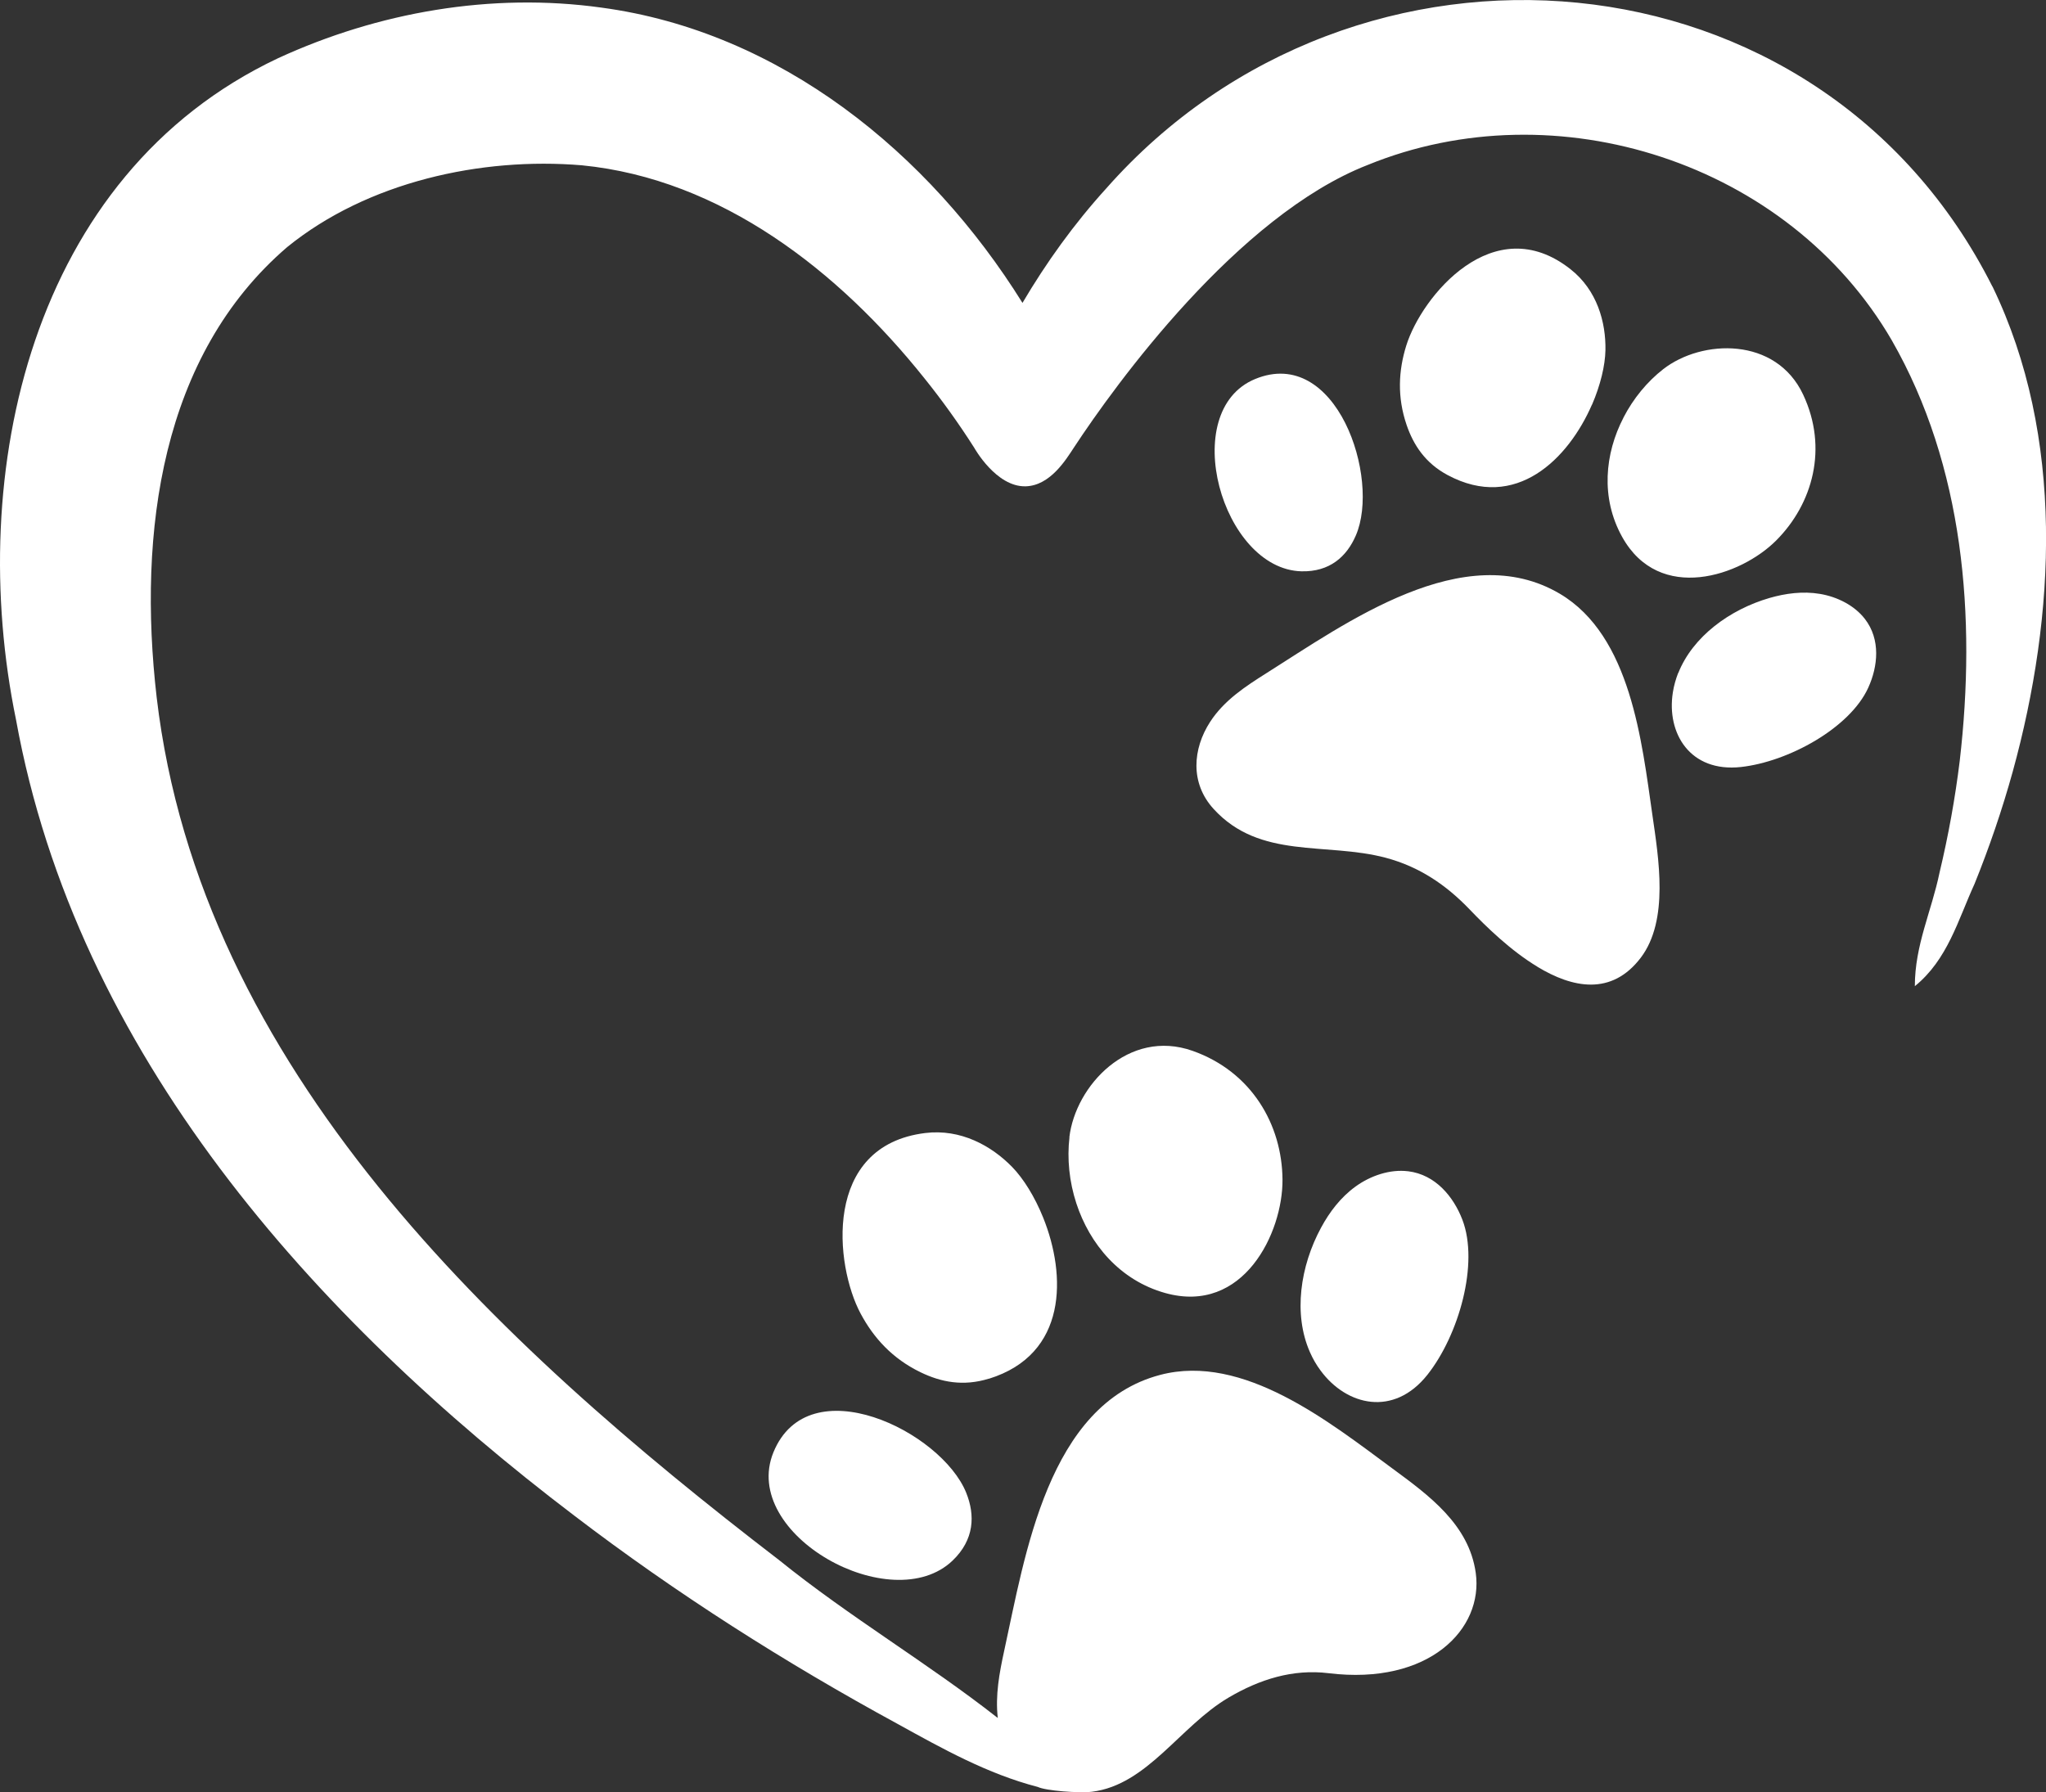
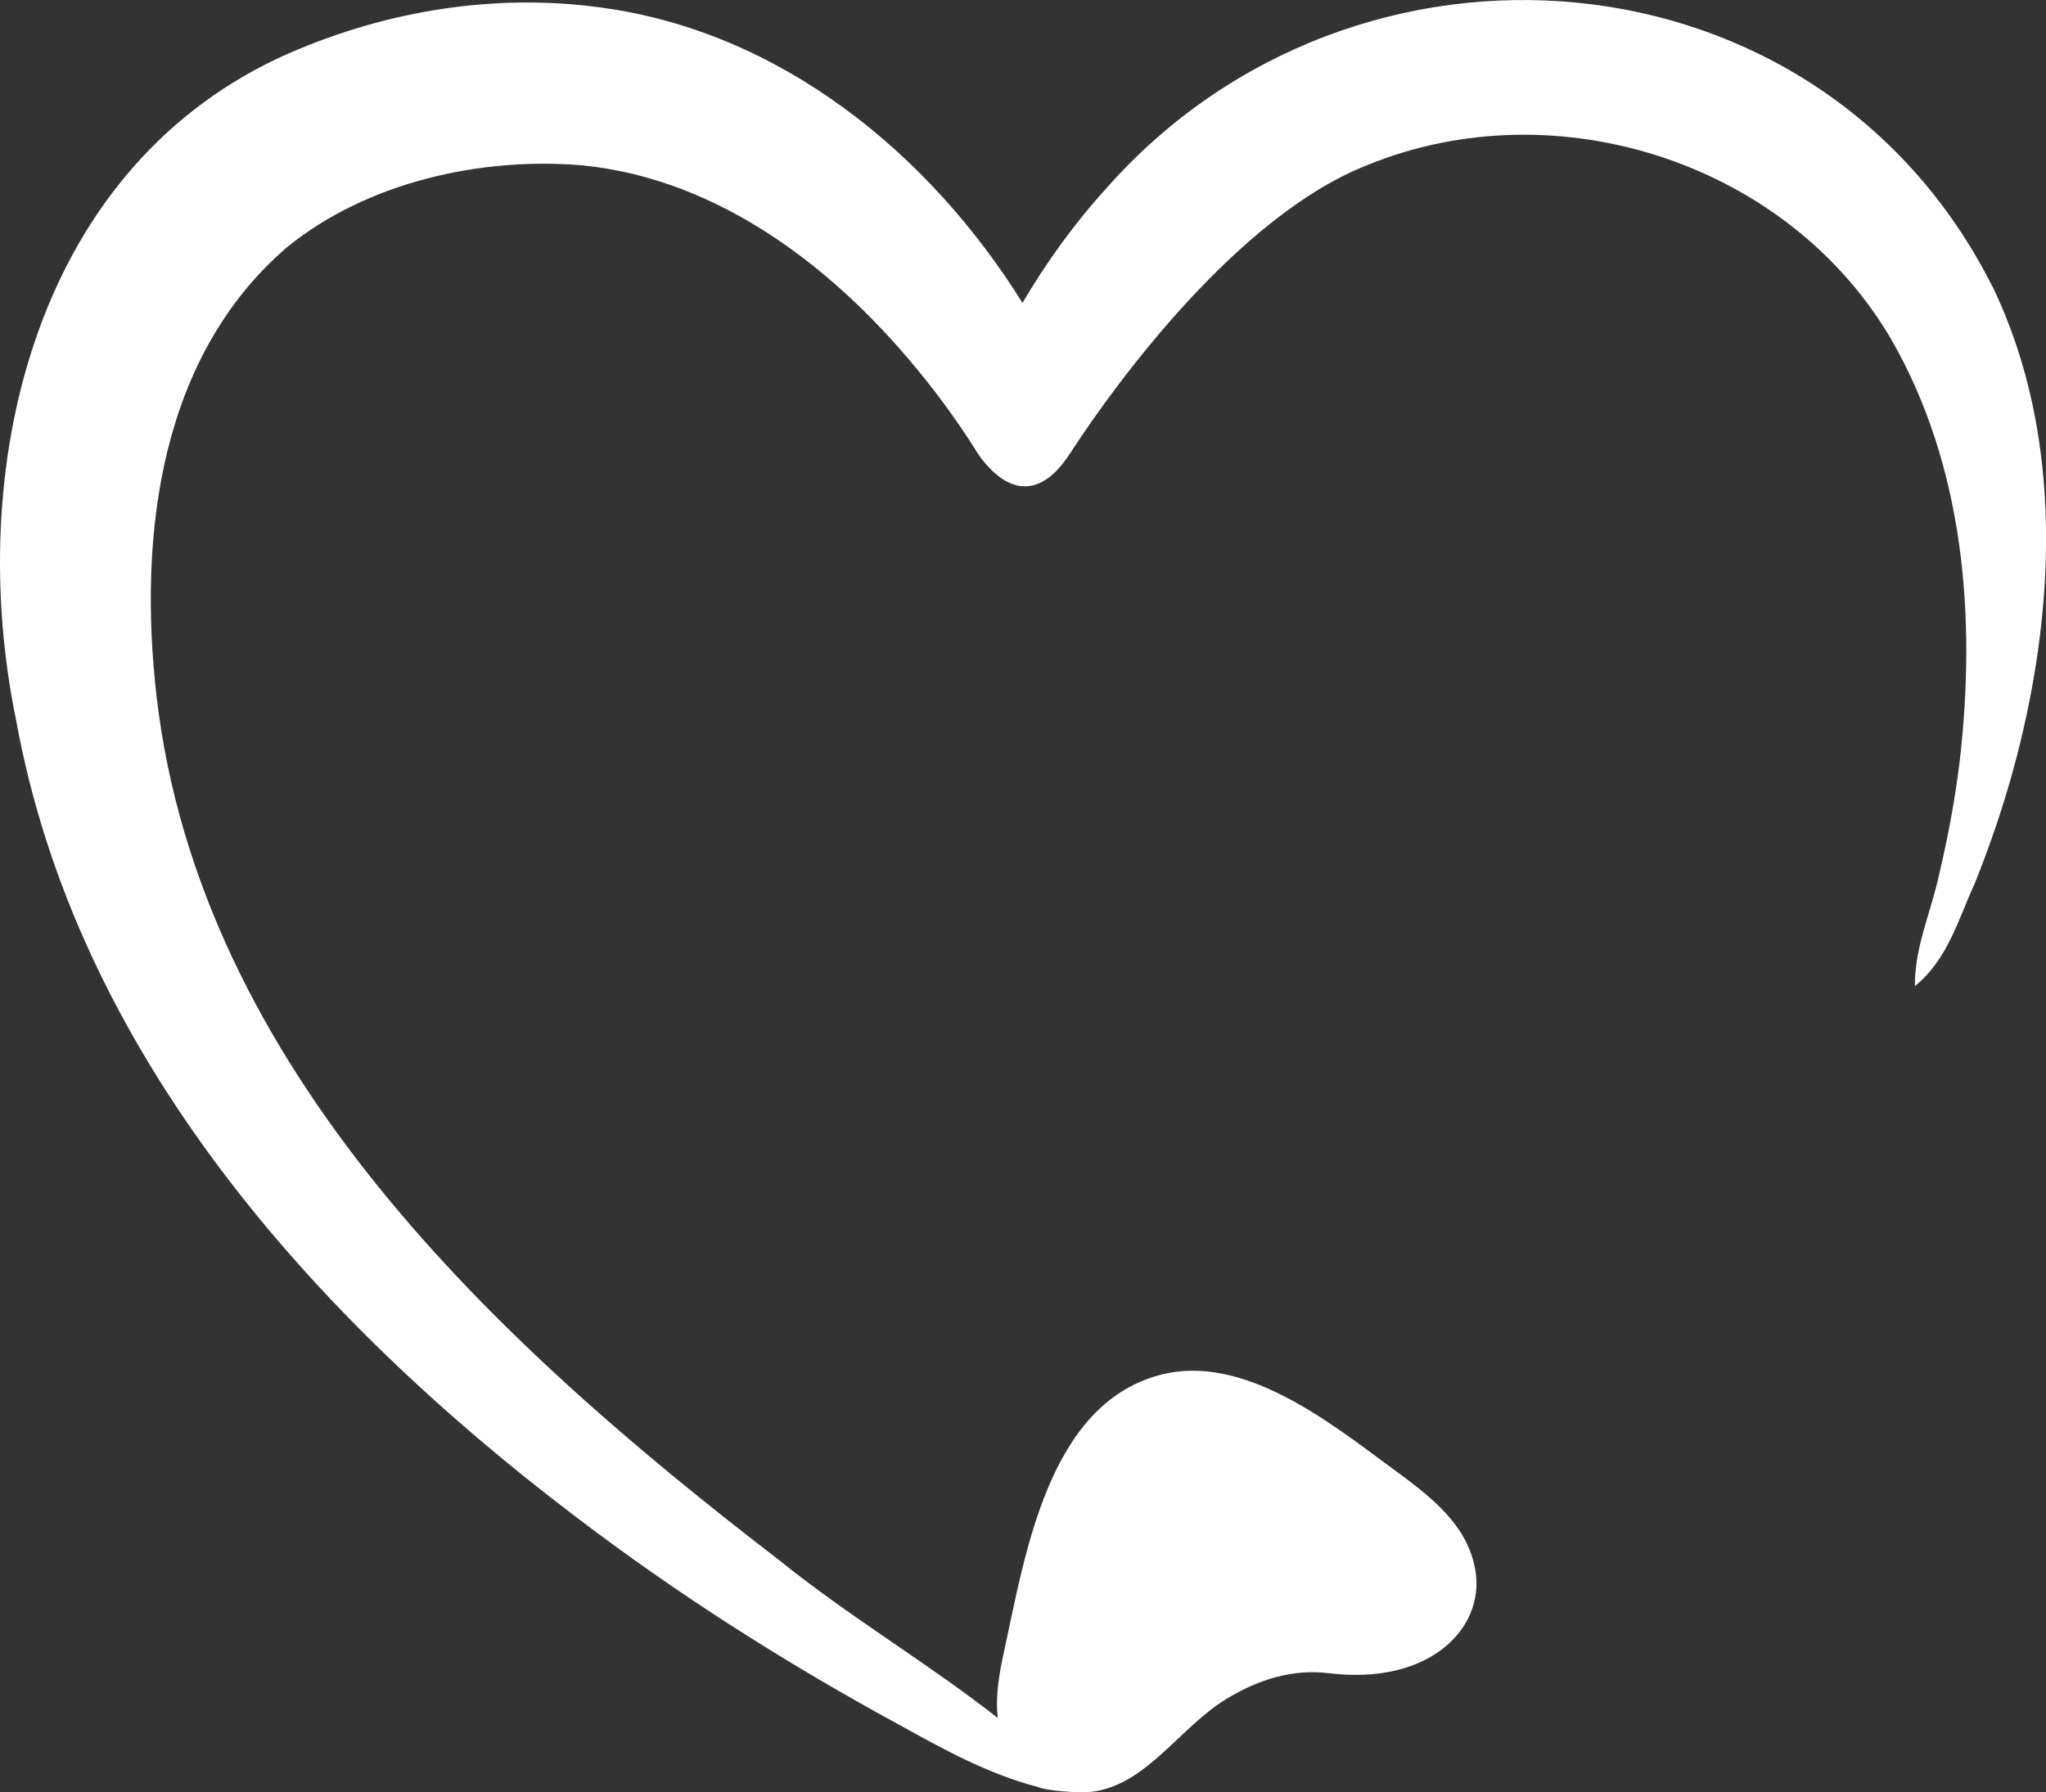
<svg xmlns="http://www.w3.org/2000/svg" id="Components" viewBox="0 0 196.4 172.06">
  <rect x="0" y="0" width="196.4" height="172.06" fill="#333333" stroke="none" />
  <defs>
    <style>.cls-1{fill:#fff}</style>
  </defs>
  <g id="_0fb8c877-baa2-4b90-95d6-5f183070d2f6_5">
-     <path class="cls-1" d="M147.59 92.82c-2.59-1.56-4.95-3.87-6.5-5.49-2.28-2.38-4.85-4.12-8.08-4.98-5.75-1.52-12.06.19-16.51-4.68-2.28-2.49-2.01-5.78-.34-8.36 1.34-2.07 3.38-3.4 5.39-4.67 7.62-4.8 18.98-13.08 28.19-7.63 6.81 4.04 7.86 14.19 8.88 21.26.59 4.11 1.61 10.08-1.12 13.68-2.8 3.68-6.55 2.91-9.92.87ZM155.84 40.09c.95-1.84 2.28-3.45 3.82-4.65 3.72-2.89 10.82-3.12 13.43 2.45 2.41 5.13.93 10.47-2.59 14-3.39 3.4-11.21 6.1-14.79-.35-2.08-3.75-1.66-7.99.13-11.44ZM152.81 38.86c-2.25 5.17-7.28 10.27-13.85 6.75-2.15-1.15-3.28-2.89-3.94-4.82-.91-2.67-.78-5.2-.03-7.61 1.47-4.72 8.39-13.16 15.77-7.33 2.55 2.01 3.4 5.08 3.35 7.77-.03 1.48-.48 3.36-1.29 5.24ZM161.1 64.62c1.39-3.5 4.94-6.1 8.76-7.21 1.53-.44 3.19-.67 4.85-.39 1.66.28 3.31 1.11 4.31 2.41 1.52 1.97 1.25 4.55.32 6.59-1.76 3.88-7.68 7.12-12.23 7.62-4.87.53-7.15-3.23-6.53-7.16.1-.65.28-1.27.51-1.87ZM130.15 51.41c-.87 2.02-2.5 3.51-5.23 3.44-7.63-.21-11.89-15.38-4.44-18.46 7.8-3.22 12.06 9.5 9.67 15.02ZM102.66 109.19c-.24 2.06-.02 4.26.66 6.34 1.28 3.91 4.17 7.39 8.53 8.61 7.52 2.1 11.3-5.8 11.26-10.89-.04-5.28-2.97-10.36-8.63-12.36-6.14-2.17-11.25 3.35-11.83 8.3ZM94.93 132.37c7.55-2.34 7.44-9.92 5.21-15.46-.81-2.01-1.89-3.75-2.98-4.87-1.99-2.04-4.94-3.68-8.35-3.26-9.88 1.22-8.67 12.71-6.2 17.33 1.26 2.36 3.07 4.34 5.76 5.64 1.94.94 4.09 1.38 6.56.61ZM135.15 112.45c-1.72-.21-3.58.42-5.02 1.46-1.44 1.04-2.51 2.46-3.31 3.94-2.01 3.7-2.69 8.31-1.08 11.96.27.62.61 1.22 1.03 1.78 2.5 3.39 7.03 4.46 10.25.4 3.01-3.8 4.97-10.67 3.36-14.88-.85-2.22-2.59-4.34-5.21-4.66ZM74.24 139.44c-3.22 7.9 11.38 15.98 17.21 10.38 2.08-2 2.17-4.34 1.3-6.5-2.38-5.91-15.13-12.15-18.51-3.88Z" />
    <path class="cls-1" d="M191.25 27.5C174.64-5.49 130.1-9 106.2 18.08c-3.1 3.41-5.76 7.12-8.05 11C89.19 14.69 74.9 3.04 57.73.73c-10.55-1.47-21.42.43-31.04 4.86C2.91 16.81-3.33 45.46 1.54 69.11c5.81 32.03 28.57 57.4 53.57 76.39 9.82 7.5 20.25 14.13 31.09 20.03 4.26 2.35 8.59 4.78 13.42 6.03.77.37 3.97.61 5.21.46 5.3-.66 8.46-6.3 13.09-9.03 3-1.77 6.2-2.77 9.61-2.35 9.65 1.18 14.88-4.24 14.13-9.63-.65-4.66-4.52-7.46-8.01-10.03-6-4.42-14.3-11.08-22.28-8.98-10.79 2.84-12.97 17.34-14.98 26.51-.46 2.11-.86 4.26-.61 6.43-6.81-5.34-14.2-9.67-21.02-15.18-27.15-20.84-55.52-47.18-59.72-82.8-1.84-15.9.44-32.86 12.53-43.24 7.71-6.26 18.62-8.66 28.29-7.85 13.39 1.32 24.68 10.18 32.87 20.44 1.7 2.11 3.34 4.4 4.79 6.68 0 0 2.09 3.77 4.93 3.7 2.36-.06 3.88-2.57 4.63-3.71 3.99-6.08 15.72-22.27 28.2-27.14 18.13-7.41 40.4-.23 50.31 16.82 6.93 12.09 8.13 26.58 6.53 40.38-.44 3.59-1.09 7.18-1.94 10.74-.77 3.72-2.37 6.95-2.37 10.9 3.15-2.56 4.13-6.32 5.73-9.82 1.42-3.51 2.65-7.11 3.67-10.79 4.12-14.97 5.03-32.13-1.95-46.57Z" />
  </g>
</svg>